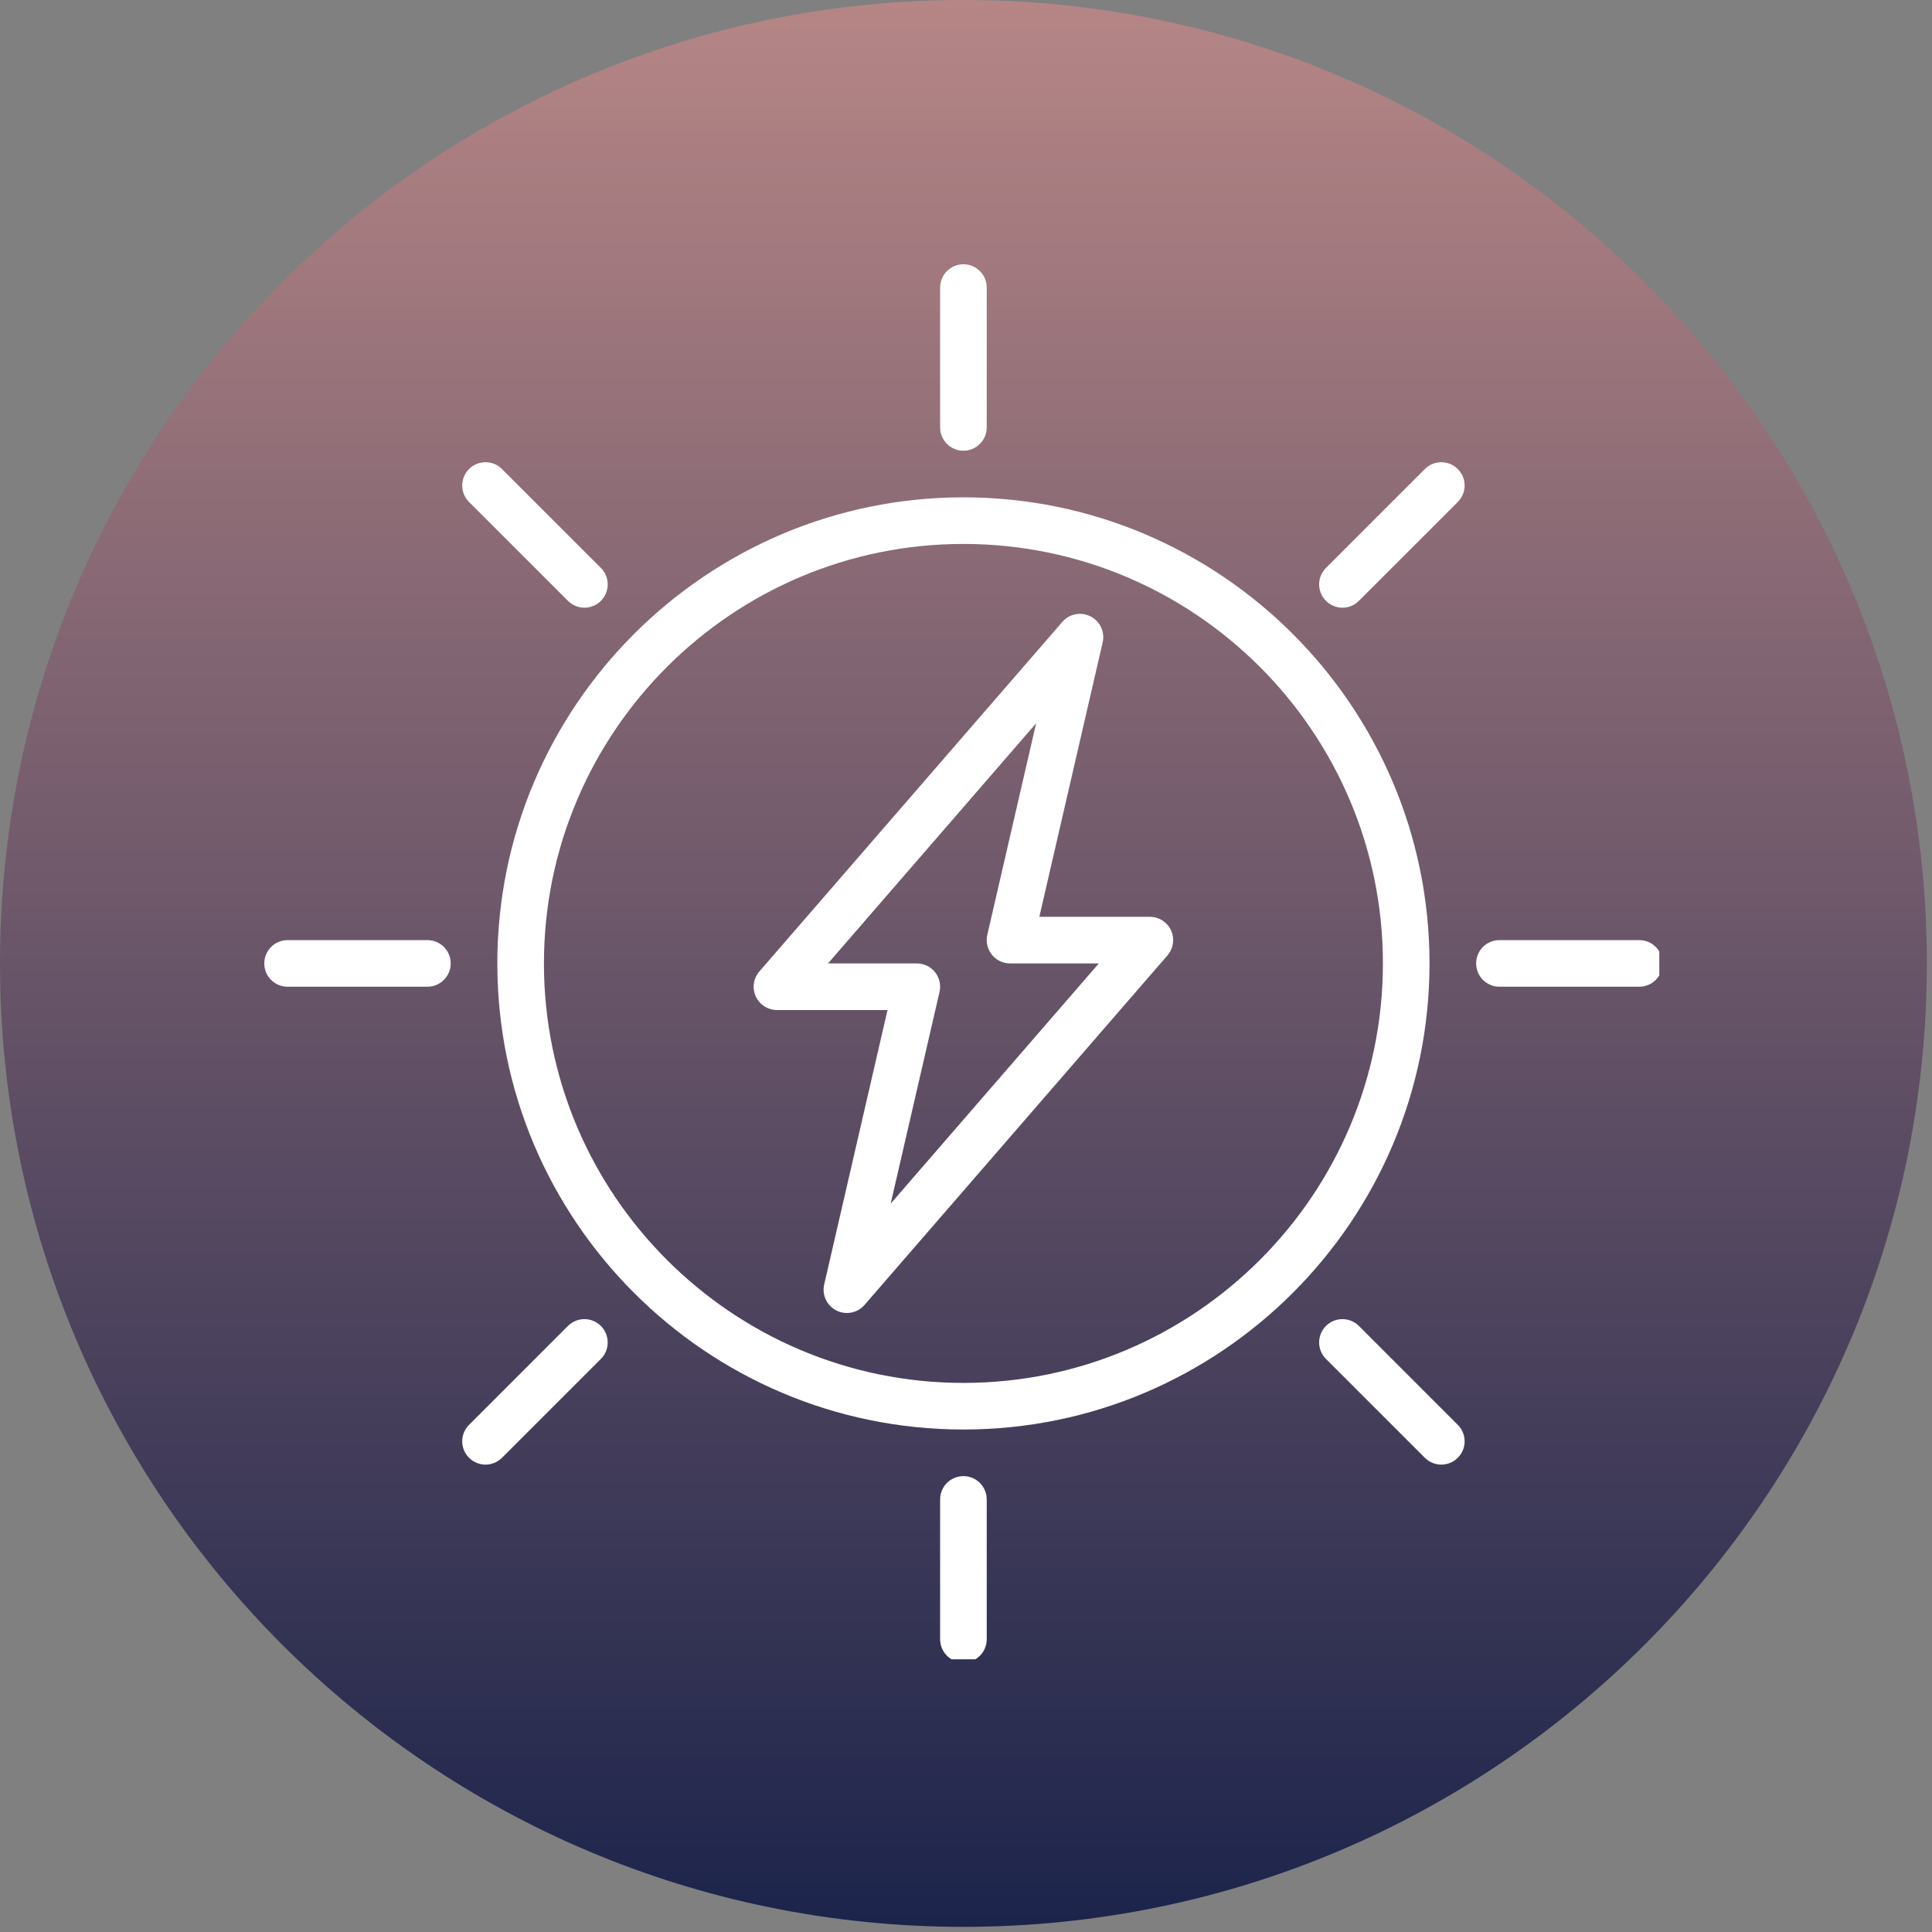
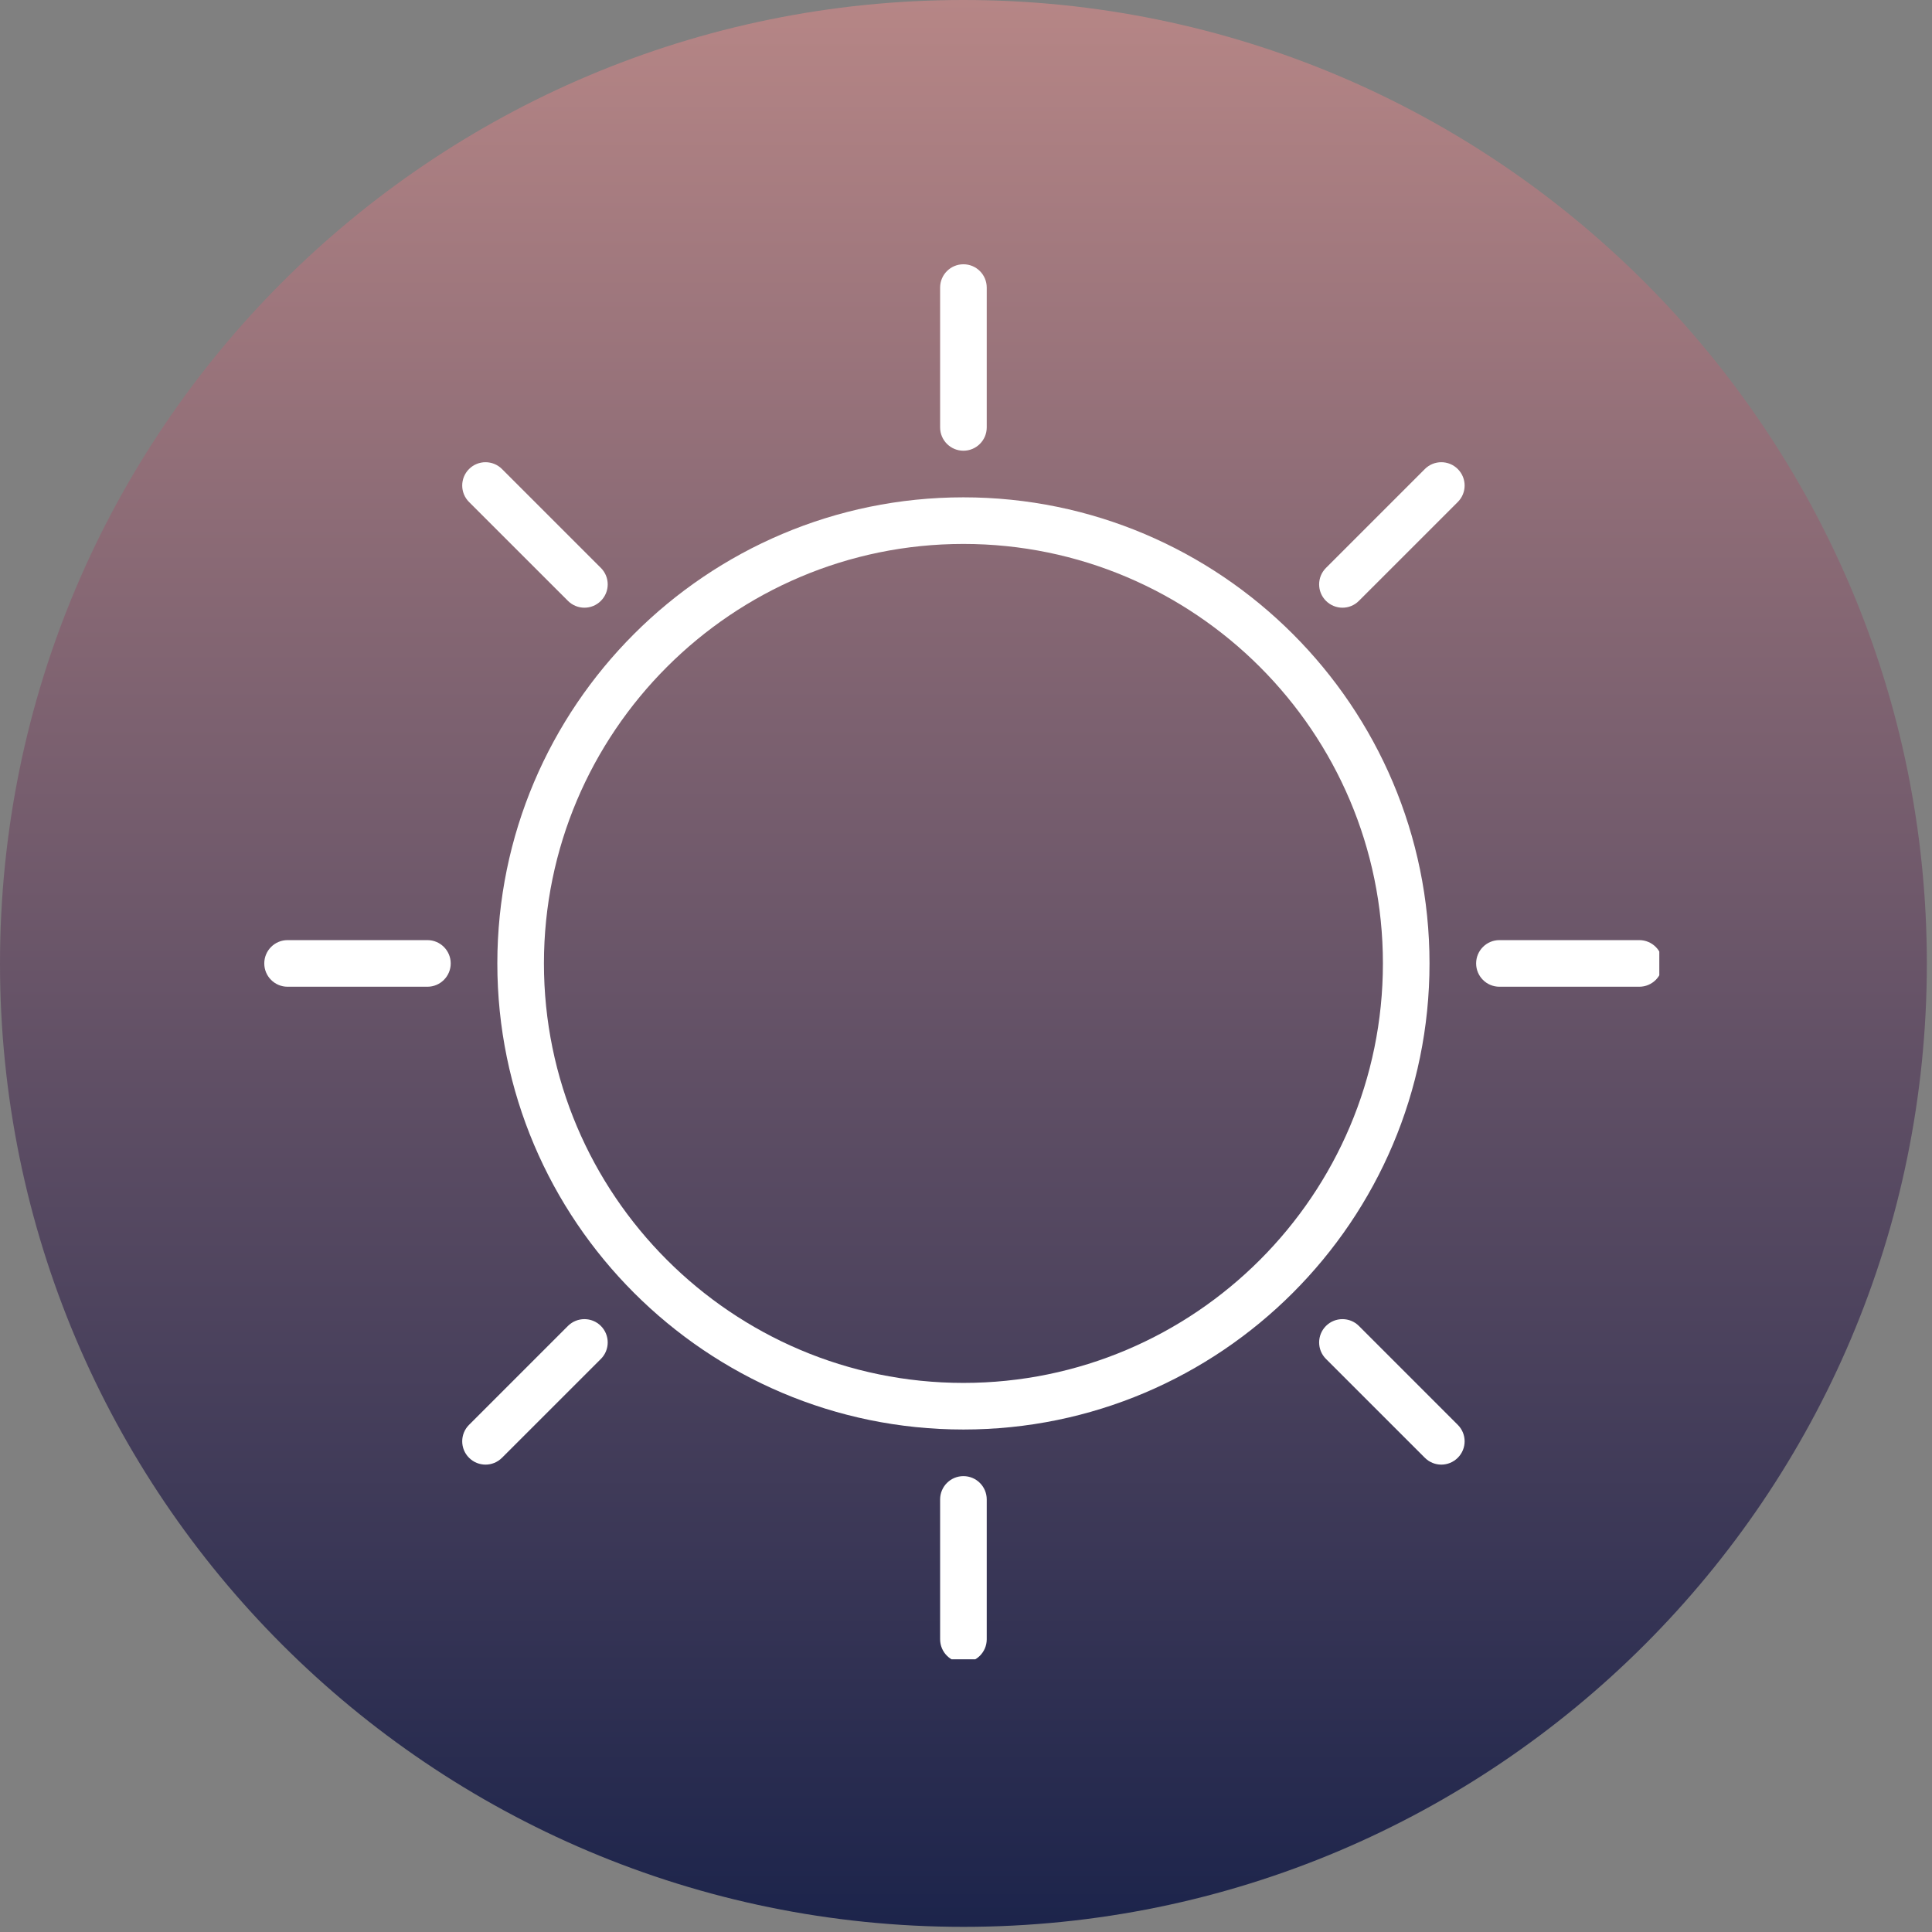
<svg xmlns="http://www.w3.org/2000/svg" width="250" viewBox="0 0 187.5 187.5" height="250" preserveAspectRatio="xMidYMid meet">
  <rect x="0" y="0" width="187.5" height="187.5" fill="#808080" stroke="none" />
  <defs>
    <clipPath id="06ad157314">
      <path d="M 0 0 L 187 0 L 187 187 L 0 187 Z M 0 0 " clip-rule="nonzero" />
    </clipPath>
    <clipPath id="d19e11d049">
      <path d="M 93.5 0 C 41.863 0 0 41.863 0 93.5 C 0 145.141 41.863 187 93.5 187 C 145.141 187 187 145.141 187 93.5 C 187 41.863 145.141 0 93.5 0 Z M 93.5 0 " clip-rule="nonzero" />
    </clipPath>
    <linearGradient x1="128" gradientTransform="matrix(0.73, 0, 0, 0.73, 0, 0)" y1="0" x2="128" gradientUnits="userSpaceOnUse" y2="256" id="66adb92757">
      <stop stop-opacity="1" stop-color="rgb(71.399%, 52.499%, 52.499%)" offset="0" />
      <stop stop-opacity="1" stop-color="rgb(71.162%, 52.348%, 52.409%)" offset="0.004" />
      <stop stop-opacity="1" stop-color="rgb(70.927%, 52.199%, 52.319%)" offset="0.008" />
      <stop stop-opacity="1" stop-color="rgb(70.691%, 52.049%, 52.228%)" offset="0.012" />
      <stop stop-opacity="1" stop-color="rgb(70.456%, 51.9%, 52.138%)" offset="0.016" />
      <stop stop-opacity="1" stop-color="rgb(70.219%, 51.749%, 52.048%)" offset="0.02" />
      <stop stop-opacity="1" stop-color="rgb(69.983%, 51.599%, 51.958%)" offset="0.023" />
      <stop stop-opacity="1" stop-color="rgb(69.746%, 51.448%, 51.868%)" offset="0.027" />
      <stop stop-opacity="1" stop-color="rgb(69.511%, 51.299%, 51.778%)" offset="0.031" />
      <stop stop-opacity="1" stop-color="rgb(69.275%, 51.149%, 51.688%)" offset="0.035" />
      <stop stop-opacity="1" stop-color="rgb(69.04%, 50.999%, 51.598%)" offset="0.039" />
      <stop stop-opacity="1" stop-color="rgb(68.803%, 50.848%, 51.506%)" offset="0.043" />
      <stop stop-opacity="1" stop-color="rgb(68.568%, 50.699%, 51.416%)" offset="0.047" />
      <stop stop-opacity="1" stop-color="rgb(68.332%, 50.549%, 51.326%)" offset="0.051" />
      <stop stop-opacity="1" stop-color="rgb(68.095%, 50.4%, 51.236%)" offset="0.055" />
      <stop stop-opacity="1" stop-color="rgb(67.859%, 50.249%, 51.146%)" offset="0.059" />
      <stop stop-opacity="1" stop-color="rgb(67.624%, 50.099%, 51.056%)" offset="0.062" />
      <stop stop-opacity="1" stop-color="rgb(67.387%, 49.948%, 50.964%)" offset="0.066" />
      <stop stop-opacity="1" stop-color="rgb(67.152%, 49.799%, 50.874%)" offset="0.07" />
      <stop stop-opacity="1" stop-color="rgb(66.916%, 49.649%, 50.784%)" offset="0.074" />
      <stop stop-opacity="1" stop-color="rgb(66.681%, 49.5%, 50.694%)" offset="0.078" />
      <stop stop-opacity="1" stop-color="rgb(66.444%, 49.348%, 50.604%)" offset="0.082" />
      <stop stop-opacity="1" stop-color="rgb(66.208%, 49.199%, 50.514%)" offset="0.086" />
      <stop stop-opacity="1" stop-color="rgb(65.971%, 49.049%, 50.424%)" offset="0.09" />
      <stop stop-opacity="1" stop-color="rgb(65.736%, 48.9%, 50.334%)" offset="0.094" />
      <stop stop-opacity="1" stop-color="rgb(65.5%, 48.749%, 50.243%)" offset="0.098" />
      <stop stop-opacity="1" stop-color="rgb(65.265%, 48.599%, 50.153%)" offset="0.102" />
      <stop stop-opacity="1" stop-color="rgb(65.028%, 48.448%, 50.063%)" offset="0.105" />
      <stop stop-opacity="1" stop-color="rgb(64.793%, 48.299%, 49.973%)" offset="0.109" />
      <stop stop-opacity="1" stop-color="rgb(64.557%, 48.149%, 49.883%)" offset="0.113" />
      <stop stop-opacity="1" stop-color="rgb(64.32%, 48%, 49.792%)" offset="0.117" />
      <stop stop-opacity="1" stop-color="rgb(64.084%, 47.849%, 49.702%)" offset="0.121" />
      <stop stop-opacity="1" stop-color="rgb(63.849%, 47.699%, 49.612%)" offset="0.125" />
      <stop stop-opacity="1" stop-color="rgb(63.612%, 47.549%, 49.521%)" offset="0.129" />
      <stop stop-opacity="1" stop-color="rgb(63.377%, 47.4%, 49.431%)" offset="0.133" />
      <stop stop-opacity="1" stop-color="rgb(63.141%, 47.249%, 49.341%)" offset="0.137" />
      <stop stop-opacity="1" stop-color="rgb(62.906%, 47.099%, 49.251%)" offset="0.141" />
      <stop stop-opacity="1" stop-color="rgb(62.669%, 46.948%, 49.161%)" offset="0.145" />
      <stop stop-opacity="1" stop-color="rgb(62.433%, 46.799%, 49.071%)" offset="0.148" />
      <stop stop-opacity="1" stop-color="rgb(62.196%, 46.649%, 48.979%)" offset="0.152" />
      <stop stop-opacity="1" stop-color="rgb(61.961%, 46.5%, 48.889%)" offset="0.156" />
      <stop stop-opacity="1" stop-color="rgb(61.725%, 46.349%, 48.799%)" offset="0.16" />
      <stop stop-opacity="1" stop-color="rgb(61.49%, 46.199%, 48.709%)" offset="0.164" />
      <stop stop-opacity="1" stop-color="rgb(61.253%, 46.05%, 48.619%)" offset="0.168" />
      <stop stop-opacity="1" stop-color="rgb(61.018%, 45.9%, 48.529%)" offset="0.172" />
      <stop stop-opacity="1" stop-color="rgb(60.782%, 45.749%, 48.439%)" offset="0.176" />
      <stop stop-opacity="1" stop-color="rgb(60.547%, 45.599%, 48.349%)" offset="0.18" />
      <stop stop-opacity="1" stop-color="rgb(60.31%, 45.448%, 48.257%)" offset="0.184" />
      <stop stop-opacity="1" stop-color="rgb(60.074%, 45.299%, 48.167%)" offset="0.188" />
      <stop stop-opacity="1" stop-color="rgb(59.837%, 45.149%, 48.077%)" offset="0.191" />
      <stop stop-opacity="1" stop-color="rgb(59.602%, 45%, 47.987%)" offset="0.195" />
      <stop stop-opacity="1" stop-color="rgb(59.366%, 44.849%, 47.897%)" offset="0.199" />
      <stop stop-opacity="1" stop-color="rgb(59.131%, 44.699%, 47.807%)" offset="0.203" />
      <stop stop-opacity="1" stop-color="rgb(58.894%, 44.548%, 47.717%)" offset="0.207" />
      <stop stop-opacity="1" stop-color="rgb(58.659%, 44.398%, 47.627%)" offset="0.211" />
      <stop stop-opacity="1" stop-color="rgb(58.423%, 44.249%, 47.536%)" offset="0.215" />
      <stop stop-opacity="1" stop-color="rgb(58.186%, 44.099%, 47.446%)" offset="0.219" />
      <stop stop-opacity="1" stop-color="rgb(57.95%, 43.948%, 47.356%)" offset="0.223" />
      <stop stop-opacity="1" stop-color="rgb(57.715%, 43.799%, 47.266%)" offset="0.227" />
      <stop stop-opacity="1" stop-color="rgb(57.478%, 43.649%, 47.176%)" offset="0.23" />
      <stop stop-opacity="1" stop-color="rgb(57.243%, 43.5%, 47.086%)" offset="0.234" />
      <stop stop-opacity="1" stop-color="rgb(57.007%, 43.349%, 46.994%)" offset="0.238" />
      <stop stop-opacity="1" stop-color="rgb(56.772%, 43.199%, 46.904%)" offset="0.242" />
      <stop stop-opacity="1" stop-color="rgb(56.535%, 43.048%, 46.814%)" offset="0.246" />
      <stop stop-opacity="1" stop-color="rgb(56.299%, 42.899%, 46.724%)" offset="0.25" />
      <stop stop-opacity="1" stop-color="rgb(56.062%, 42.749%, 46.634%)" offset="0.254" />
      <stop stop-opacity="1" stop-color="rgb(55.827%, 42.599%, 46.544%)" offset="0.258" />
      <stop stop-opacity="1" stop-color="rgb(55.591%, 42.448%, 46.454%)" offset="0.262" />
      <stop stop-opacity="1" stop-color="rgb(55.356%, 42.299%, 46.364%)" offset="0.266" />
      <stop stop-opacity="1" stop-color="rgb(55.119%, 42.149%, 46.272%)" offset="0.27" />
      <stop stop-opacity="1" stop-color="rgb(54.884%, 42%, 46.182%)" offset="0.273" />
      <stop stop-opacity="1" stop-color="rgb(54.648%, 41.849%, 46.092%)" offset="0.277" />
      <stop stop-opacity="1" stop-color="rgb(54.411%, 41.699%, 46.002%)" offset="0.281" />
      <stop stop-opacity="1" stop-color="rgb(54.175%, 41.548%, 45.912%)" offset="0.285" />
      <stop stop-opacity="1" stop-color="rgb(53.94%, 41.399%, 45.822%)" offset="0.289" />
      <stop stop-opacity="1" stop-color="rgb(53.703%, 41.249%, 45.732%)" offset="0.293" />
      <stop stop-opacity="1" stop-color="rgb(53.468%, 41.1%, 45.642%)" offset="0.297" />
      <stop stop-opacity="1" stop-color="rgb(53.232%, 40.948%, 45.551%)" offset="0.301" />
      <stop stop-opacity="1" stop-color="rgb(52.997%, 40.799%, 45.461%)" offset="0.305" />
      <stop stop-opacity="1" stop-color="rgb(52.76%, 40.649%, 45.37%)" offset="0.309" />
      <stop stop-opacity="1" stop-color="rgb(52.524%, 40.5%, 45.28%)" offset="0.312" />
      <stop stop-opacity="1" stop-color="rgb(52.287%, 40.349%, 45.19%)" offset="0.316" />
      <stop stop-opacity="1" stop-color="rgb(52.052%, 40.199%, 45.1%)" offset="0.32" />
      <stop stop-opacity="1" stop-color="rgb(51.816%, 40.048%, 45.009%)" offset="0.324" />
      <stop stop-opacity="1" stop-color="rgb(51.581%, 39.899%, 44.919%)" offset="0.328" />
      <stop stop-opacity="1" stop-color="rgb(51.344%, 39.749%, 44.829%)" offset="0.332" />
      <stop stop-opacity="1" stop-color="rgb(51.109%, 39.6%, 44.739%)" offset="0.336" />
      <stop stop-opacity="1" stop-color="rgb(50.873%, 39.449%, 44.649%)" offset="0.34" />
      <stop stop-opacity="1" stop-color="rgb(50.636%, 39.299%, 44.559%)" offset="0.344" />
      <stop stop-opacity="1" stop-color="rgb(50.4%, 39.149%, 44.469%)" offset="0.348" />
      <stop stop-opacity="1" stop-color="rgb(50.165%, 39%, 44.379%)" offset="0.352" />
      <stop stop-opacity="1" stop-color="rgb(49.928%, 38.849%, 44.287%)" offset="0.355" />
      <stop stop-opacity="1" stop-color="rgb(49.693%, 38.699%, 44.197%)" offset="0.359" />
      <stop stop-opacity="1" stop-color="rgb(49.457%, 38.548%, 44.107%)" offset="0.363" />
      <stop stop-opacity="1" stop-color="rgb(49.222%, 38.399%, 44.017%)" offset="0.367" />
      <stop stop-opacity="1" stop-color="rgb(48.985%, 38.249%, 43.927%)" offset="0.371" />
      <stop stop-opacity="1" stop-color="rgb(48.749%, 38.1%, 43.837%)" offset="0.375" />
      <stop stop-opacity="1" stop-color="rgb(48.512%, 37.949%, 43.747%)" offset="0.379" />
      <stop stop-opacity="1" stop-color="rgb(48.277%, 37.799%, 43.657%)" offset="0.383" />
      <stop stop-opacity="1" stop-color="rgb(48.041%, 37.65%, 43.565%)" offset="0.387" />
      <stop stop-opacity="1" stop-color="rgb(47.806%, 37.5%, 43.475%)" offset="0.391" />
      <stop stop-opacity="1" stop-color="rgb(47.569%, 37.349%, 43.385%)" offset="0.395" />
      <stop stop-opacity="1" stop-color="rgb(47.334%, 37.199%, 43.295%)" offset="0.398" />
      <stop stop-opacity="1" stop-color="rgb(47.098%, 37.048%, 43.205%)" offset="0.402" />
      <stop stop-opacity="1" stop-color="rgb(46.861%, 36.899%, 43.115%)" offset="0.406" />
      <stop stop-opacity="1" stop-color="rgb(46.625%, 36.749%, 43.024%)" offset="0.41" />
      <stop stop-opacity="1" stop-color="rgb(46.39%, 36.6%, 42.934%)" offset="0.414" />
      <stop stop-opacity="1" stop-color="rgb(46.153%, 36.449%, 42.844%)" offset="0.418" />
      <stop stop-opacity="1" stop-color="rgb(45.918%, 36.299%, 42.754%)" offset="0.422" />
      <stop stop-opacity="1" stop-color="rgb(45.682%, 36.148%, 42.664%)" offset="0.426" />
      <stop stop-opacity="1" stop-color="rgb(45.447%, 35.999%, 42.574%)" offset="0.43" />
      <stop stop-opacity="1" stop-color="rgb(45.21%, 35.849%, 42.484%)" offset="0.434" />
      <stop stop-opacity="1" stop-color="rgb(44.974%, 35.699%, 42.393%)" offset="0.438" />
      <stop stop-opacity="1" stop-color="rgb(44.737%, 35.548%, 42.302%)" offset="0.441" />
      <stop stop-opacity="1" stop-color="rgb(44.502%, 35.399%, 42.212%)" offset="0.445" />
      <stop stop-opacity="1" stop-color="rgb(44.266%, 35.249%, 42.122%)" offset="0.449" />
      <stop stop-opacity="1" stop-color="rgb(44.031%, 35.1%, 42.032%)" offset="0.453" />
      <stop stop-opacity="1" stop-color="rgb(43.794%, 34.949%, 41.942%)" offset="0.457" />
      <stop stop-opacity="1" stop-color="rgb(43.559%, 34.799%, 41.852%)" offset="0.461" />
      <stop stop-opacity="1" stop-color="rgb(43.323%, 34.648%, 41.762%)" offset="0.465" />
      <stop stop-opacity="1" stop-color="rgb(43.086%, 34.499%, 41.672%)" offset="0.469" />
      <stop stop-opacity="1" stop-color="rgb(42.85%, 34.349%, 41.58%)" offset="0.473" />
      <stop stop-opacity="1" stop-color="rgb(42.615%, 34.2%, 41.49%)" offset="0.477" />
      <stop stop-opacity="1" stop-color="rgb(42.378%, 34.048%, 41.4%)" offset="0.48" />
      <stop stop-opacity="1" stop-color="rgb(42.143%, 33.899%, 41.31%)" offset="0.484" />
      <stop stop-opacity="1" stop-color="rgb(41.907%, 33.749%, 41.22%)" offset="0.488" />
      <stop stop-opacity="1" stop-color="rgb(41.672%, 33.6%, 41.13%)" offset="0.492" />
      <stop stop-opacity="1" stop-color="rgb(41.435%, 33.449%, 41.039%)" offset="0.496" />
      <stop stop-opacity="1" stop-color="rgb(41.199%, 33.299%, 40.948%)" offset="0.5" />
      <stop stop-opacity="1" stop-color="rgb(40.962%, 33.148%, 40.858%)" offset="0.504" />
      <stop stop-opacity="1" stop-color="rgb(40.727%, 32.999%, 40.768%)" offset="0.508" />
      <stop stop-opacity="1" stop-color="rgb(40.491%, 32.849%, 40.678%)" offset="0.512" />
      <stop stop-opacity="1" stop-color="rgb(40.256%, 32.7%, 40.588%)" offset="0.516" />
      <stop stop-opacity="1" stop-color="rgb(40.019%, 32.549%, 40.498%)" offset="0.52" />
      <stop stop-opacity="1" stop-color="rgb(39.784%, 32.399%, 40.408%)" offset="0.523" />
      <stop stop-opacity="1" stop-color="rgb(39.548%, 32.249%, 40.317%)" offset="0.527" />
      <stop stop-opacity="1" stop-color="rgb(39.311%, 32.1%, 40.227%)" offset="0.531" />
      <stop stop-opacity="1" stop-color="rgb(39.075%, 31.949%, 40.137%)" offset="0.535" />
      <stop stop-opacity="1" stop-color="rgb(38.84%, 31.799%, 40.047%)" offset="0.539" />
      <stop stop-opacity="1" stop-color="rgb(38.603%, 31.648%, 39.957%)" offset="0.543" />
      <stop stop-opacity="1" stop-color="rgb(38.368%, 31.499%, 39.867%)" offset="0.547" />
      <stop stop-opacity="1" stop-color="rgb(38.132%, 31.349%, 39.777%)" offset="0.551" />
      <stop stop-opacity="1" stop-color="rgb(37.897%, 31.2%, 39.687%)" offset="0.555" />
      <stop stop-opacity="1" stop-color="rgb(37.66%, 31.049%, 39.595%)" offset="0.559" />
      <stop stop-opacity="1" stop-color="rgb(37.424%, 30.899%, 39.505%)" offset="0.562" />
      <stop stop-opacity="1" stop-color="rgb(37.187%, 30.75%, 39.415%)" offset="0.566" />
      <stop stop-opacity="1" stop-color="rgb(36.952%, 30.6%, 39.325%)" offset="0.57" />
      <stop stop-opacity="1" stop-color="rgb(36.716%, 30.449%, 39.235%)" offset="0.574" />
      <stop stop-opacity="1" stop-color="rgb(36.481%, 30.299%, 39.145%)" offset="0.578" />
      <stop stop-opacity="1" stop-color="rgb(36.244%, 30.148%, 39.055%)" offset="0.582" />
      <stop stop-opacity="1" stop-color="rgb(36.009%, 29.999%, 38.965%)" offset="0.586" />
      <stop stop-opacity="1" stop-color="rgb(35.773%, 29.849%, 38.873%)" offset="0.59" />
      <stop stop-opacity="1" stop-color="rgb(35.536%, 29.7%, 38.783%)" offset="0.594" />
      <stop stop-opacity="1" stop-color="rgb(35.3%, 29.549%, 38.693%)" offset="0.598" />
      <stop stop-opacity="1" stop-color="rgb(35.065%, 29.399%, 38.603%)" offset="0.602" />
      <stop stop-opacity="1" stop-color="rgb(34.828%, 29.248%, 38.513%)" offset="0.605" />
      <stop stop-opacity="1" stop-color="rgb(34.593%, 29.099%, 38.423%)" offset="0.609" />
      <stop stop-opacity="1" stop-color="rgb(34.357%, 28.949%, 38.332%)" offset="0.613" />
      <stop stop-opacity="1" stop-color="rgb(34.122%, 28.799%, 38.242%)" offset="0.617" />
      <stop stop-opacity="1" stop-color="rgb(33.885%, 28.648%, 38.152%)" offset="0.621" />
      <stop stop-opacity="1" stop-color="rgb(33.649%, 28.499%, 38.062%)" offset="0.625" />
      <stop stop-opacity="1" stop-color="rgb(33.412%, 28.349%, 37.971%)" offset="0.629" />
      <stop stop-opacity="1" stop-color="rgb(33.177%, 28.2%, 37.881%)" offset="0.633" />
      <stop stop-opacity="1" stop-color="rgb(32.941%, 28.049%, 37.791%)" offset="0.637" />
      <stop stop-opacity="1" stop-color="rgb(32.706%, 27.899%, 37.701%)" offset="0.641" />
      <stop stop-opacity="1" stop-color="rgb(32.469%, 27.748%, 37.61%)" offset="0.645" />
      <stop stop-opacity="1" stop-color="rgb(32.234%, 27.599%, 37.52%)" offset="0.648" />
      <stop stop-opacity="1" stop-color="rgb(31.998%, 27.449%, 37.43%)" offset="0.652" />
      <stop stop-opacity="1" stop-color="rgb(31.761%, 27.299%, 37.34%)" offset="0.656" />
      <stop stop-opacity="1" stop-color="rgb(31.525%, 27.148%, 37.25%)" offset="0.66" />
      <stop stop-opacity="1" stop-color="rgb(31.29%, 26.999%, 37.16%)" offset="0.664" />
      <stop stop-opacity="1" stop-color="rgb(31.053%, 26.849%, 37.07%)" offset="0.668" />
      <stop stop-opacity="1" stop-color="rgb(30.818%, 26.7%, 36.98%)" offset="0.672" />
      <stop stop-opacity="1" stop-color="rgb(30.582%, 26.549%, 36.888%)" offset="0.676" />
      <stop stop-opacity="1" stop-color="rgb(30.347%, 26.399%, 36.798%)" offset="0.68" />
      <stop stop-opacity="1" stop-color="rgb(30.11%, 26.248%, 36.708%)" offset="0.684" />
      <stop stop-opacity="1" stop-color="rgb(29.874%, 26.099%, 36.618%)" offset="0.688" />
      <stop stop-opacity="1" stop-color="rgb(29.637%, 25.949%, 36.528%)" offset="0.691" />
      <stop stop-opacity="1" stop-color="rgb(29.402%, 25.8%, 36.438%)" offset="0.695" />
      <stop stop-opacity="1" stop-color="rgb(29.166%, 25.648%, 36.346%)" offset="0.699" />
      <stop stop-opacity="1" stop-color="rgb(28.931%, 25.499%, 36.256%)" offset="0.703" />
      <stop stop-opacity="1" stop-color="rgb(28.694%, 25.349%, 36.166%)" offset="0.707" />
      <stop stop-opacity="1" stop-color="rgb(28.459%, 25.2%, 36.076%)" offset="0.711" />
      <stop stop-opacity="1" stop-color="rgb(28.223%, 25.049%, 35.986%)" offset="0.715" />
      <stop stop-opacity="1" stop-color="rgb(27.986%, 24.899%, 35.896%)" offset="0.719" />
      <stop stop-opacity="1" stop-color="rgb(27.75%, 24.748%, 35.806%)" offset="0.723" />
      <stop stop-opacity="1" stop-color="rgb(27.515%, 24.599%, 35.716%)" offset="0.727" />
      <stop stop-opacity="1" stop-color="rgb(27.278%, 24.449%, 35.625%)" offset="0.73" />
      <stop stop-opacity="1" stop-color="rgb(27.043%, 24.3%, 35.535%)" offset="0.734" />
      <stop stop-opacity="1" stop-color="rgb(26.807%, 24.149%, 35.445%)" offset="0.738" />
      <stop stop-opacity="1" stop-color="rgb(26.572%, 23.999%, 35.355%)" offset="0.742" />
      <stop stop-opacity="1" stop-color="rgb(26.335%, 23.849%, 35.265%)" offset="0.746" />
      <stop stop-opacity="1" stop-color="rgb(26.099%, 23.7%, 35.175%)" offset="0.75" />
      <stop stop-opacity="1" stop-color="rgb(25.862%, 23.549%, 35.085%)" offset="0.754" />
      <stop stop-opacity="1" stop-color="rgb(25.627%, 23.399%, 34.995%)" offset="0.758" />
      <stop stop-opacity="1" stop-color="rgb(25.391%, 23.248%, 34.903%)" offset="0.762" />
      <stop stop-opacity="1" stop-color="rgb(25.156%, 23.099%, 34.813%)" offset="0.766" />
      <stop stop-opacity="1" stop-color="rgb(24.919%, 22.949%, 34.723%)" offset="0.77" />
      <stop stop-opacity="1" stop-color="rgb(24.684%, 22.8%, 34.633%)" offset="0.773" />
      <stop stop-opacity="1" stop-color="rgb(24.448%, 22.649%, 34.543%)" offset="0.777" />
      <stop stop-opacity="1" stop-color="rgb(24.211%, 22.499%, 34.453%)" offset="0.781" />
      <stop stop-opacity="1" stop-color="rgb(23.975%, 22.348%, 34.361%)" offset="0.785" />
      <stop stop-opacity="1" stop-color="rgb(23.74%, 22.198%, 34.271%)" offset="0.789" />
      <stop stop-opacity="1" stop-color="rgb(23.503%, 22.049%, 34.181%)" offset="0.793" />
      <stop stop-opacity="1" stop-color="rgb(23.268%, 21.899%, 34.091%)" offset="0.797" />
      <stop stop-opacity="1" stop-color="rgb(23.032%, 21.748%, 34.001%)" offset="0.801" />
      <stop stop-opacity="1" stop-color="rgb(22.797%, 21.599%, 33.911%)" offset="0.805" />
      <stop stop-opacity="1" stop-color="rgb(22.56%, 21.449%, 33.821%)" offset="0.809" />
      <stop stop-opacity="1" stop-color="rgb(22.324%, 21.3%, 33.731%)" offset="0.812" />
      <stop stop-opacity="1" stop-color="rgb(22.087%, 21.149%, 33.64%)" offset="0.816" />
      <stop stop-opacity="1" stop-color="rgb(21.852%, 20.999%, 33.55%)" offset="0.82" />
      <stop stop-opacity="1" stop-color="rgb(21.616%, 20.848%, 33.459%)" offset="0.824" />
      <stop stop-opacity="1" stop-color="rgb(21.381%, 20.699%, 33.369%)" offset="0.828" />
      <stop stop-opacity="1" stop-color="rgb(21.144%, 20.549%, 33.279%)" offset="0.832" />
      <stop stop-opacity="1" stop-color="rgb(20.909%, 20.399%, 33.189%)" offset="0.836" />
      <stop stop-opacity="1" stop-color="rgb(20.673%, 20.248%, 33.099%)" offset="0.84" />
      <stop stop-opacity="1" stop-color="rgb(20.436%, 20.099%, 33.009%)" offset="0.844" />
      <stop stop-opacity="1" stop-color="rgb(20.2%, 19.949%, 32.918%)" offset="0.848" />
      <stop stop-opacity="1" stop-color="rgb(19.965%, 19.8%, 32.828%)" offset="0.852" />
      <stop stop-opacity="1" stop-color="rgb(19.728%, 19.649%, 32.738%)" offset="0.855" />
      <stop stop-opacity="1" stop-color="rgb(19.493%, 19.499%, 32.648%)" offset="0.859" />
      <stop stop-opacity="1" stop-color="rgb(19.257%, 19.348%, 32.558%)" offset="0.863" />
      <stop stop-opacity="1" stop-color="rgb(19.022%, 19.199%, 32.468%)" offset="0.867" />
      <stop stop-opacity="1" stop-color="rgb(18.785%, 19.049%, 32.376%)" offset="0.871" />
      <stop stop-opacity="1" stop-color="rgb(18.549%, 18.9%, 32.286%)" offset="0.875" />
      <stop stop-opacity="1" stop-color="rgb(18.312%, 18.748%, 32.196%)" offset="0.879" />
      <stop stop-opacity="1" stop-color="rgb(18.077%, 18.599%, 32.106%)" offset="0.883" />
      <stop stop-opacity="1" stop-color="rgb(17.841%, 18.449%, 32.016%)" offset="0.887" />
      <stop stop-opacity="1" stop-color="rgb(17.606%, 18.3%, 31.926%)" offset="0.891" />
      <stop stop-opacity="1" stop-color="rgb(17.369%, 18.149%, 31.836%)" offset="0.895" />
      <stop stop-opacity="1" stop-color="rgb(17.134%, 17.999%, 31.746%)" offset="0.898" />
      <stop stop-opacity="1" stop-color="rgb(16.898%, 17.848%, 31.654%)" offset="0.902" />
      <stop stop-opacity="1" stop-color="rgb(16.661%, 17.699%, 31.564%)" offset="0.906" />
      <stop stop-opacity="1" stop-color="rgb(16.425%, 17.549%, 31.474%)" offset="0.91" />
      <stop stop-opacity="1" stop-color="rgb(16.19%, 17.4%, 31.384%)" offset="0.914" />
      <stop stop-opacity="1" stop-color="rgb(15.953%, 17.249%, 31.294%)" offset="0.918" />
      <stop stop-opacity="1" stop-color="rgb(15.718%, 17.099%, 31.204%)" offset="0.922" />
      <stop stop-opacity="1" stop-color="rgb(15.482%, 16.949%, 31.114%)" offset="0.926" />
      <stop stop-opacity="1" stop-color="rgb(15.247%, 16.8%, 31.024%)" offset="0.93" />
      <stop stop-opacity="1" stop-color="rgb(15.01%, 16.649%, 30.933%)" offset="0.934" />
      <stop stop-opacity="1" stop-color="rgb(14.774%, 16.499%, 30.843%)" offset="0.938" />
      <stop stop-opacity="1" stop-color="rgb(14.537%, 16.348%, 30.753%)" offset="0.941" />
      <stop stop-opacity="1" stop-color="rgb(14.302%, 16.199%, 30.663%)" offset="0.945" />
      <stop stop-opacity="1" stop-color="rgb(14.066%, 16.049%, 30.573%)" offset="0.949" />
      <stop stop-opacity="1" stop-color="rgb(13.831%, 15.9%, 30.482%)" offset="0.953" />
      <stop stop-opacity="1" stop-color="rgb(13.594%, 15.749%, 30.391%)" offset="0.957" />
      <stop stop-opacity="1" stop-color="rgb(13.359%, 15.599%, 30.301%)" offset="0.961" />
      <stop stop-opacity="1" stop-color="rgb(13.123%, 15.45%, 30.211%)" offset="0.965" />
      <stop stop-opacity="1" stop-color="rgb(12.886%, 15.3%, 30.121%)" offset="0.969" />
      <stop stop-opacity="1" stop-color="rgb(12.65%, 15.149%, 30.031%)" offset="0.973" />
      <stop stop-opacity="1" stop-color="rgb(12.415%, 14.999%, 29.941%)" offset="0.977" />
      <stop stop-opacity="1" stop-color="rgb(12.178%, 14.848%, 29.851%)" offset="0.98" />
      <stop stop-opacity="1" stop-color="rgb(11.943%, 14.699%, 29.761%)" offset="0.984" />
      <stop stop-opacity="1" stop-color="rgb(11.707%, 14.549%, 29.669%)" offset="0.988" />
      <stop stop-opacity="1" stop-color="rgb(11.472%, 14.4%, 29.579%)" offset="0.992" />
      <stop stop-opacity="1" stop-color="rgb(11.235%, 14.249%, 29.489%)" offset="0.996" />
      <stop stop-opacity="1" stop-color="rgb(10.999%, 14.099%, 29.399%)" offset="1" />
    </linearGradient>
    <clipPath id="0fea6523c2">
-       <path d="M 91 143 L 96 143 L 96 161.035 L 91 161.035 Z M 91 143 " clip-rule="nonzero" />
+       <path d="M 91 143 L 96 143 L 96 161.035 L 91 161.035 Z " clip-rule="nonzero" />
    </clipPath>
    <clipPath id="83f6d23a57">
      <path d="M 91 25.648 L 96 25.648 L 96 44 L 91 44 Z M 91 25.648 " clip-rule="nonzero" />
    </clipPath>
    <clipPath id="507508c57c">
      <path d="M 25.648 91 L 44 91 L 44 96 L 25.648 96 Z M 25.648 91 " clip-rule="nonzero" />
    </clipPath>
    <clipPath id="da1290559c">
      <path d="M 143 91 L 161.035 91 L 161.035 96 L 143 96 Z M 143 91 " clip-rule="nonzero" />
    </clipPath>
  </defs>
  <g clip-path="url(#06ad157314)">
    <g clip-path="url(#d19e11d049)">
      <path fill="url(#66adb92757)" d="M 0 0 L 0 187 L 187 187 L 187 0 Z M 0 0 " fill-rule="nonzero" />
    </g>
  </g>
  <path fill="#ffffff" d="M 93.5 138.734 C 68.559 138.734 48.266 118.441 48.266 93.5 C 48.266 68.559 68.559 48.266 93.5 48.266 C 118.441 48.266 138.734 68.559 138.734 93.5 C 138.734 118.441 118.441 138.734 93.5 138.734 Z M 93.5 52.789 C 71.051 52.789 52.789 71.051 52.789 93.5 C 52.789 115.949 71.051 134.211 93.5 134.211 C 115.949 134.211 134.211 115.949 134.211 93.5 C 134.211 71.051 115.949 52.789 93.5 52.789 Z M 93.5 52.789 " fill-opacity="1" fill-rule="nonzero" />
  <g clip-path="url(#0fea6523c2)">
    <path fill="#ffffff" d="M 93.5 161.352 C 92.25 161.352 91.238 160.34 91.238 159.09 L 91.238 145.52 C 91.238 144.27 92.25 143.258 93.5 143.258 C 94.75 143.258 95.762 144.27 95.762 145.52 L 95.762 159.09 C 95.762 160.34 94.75 161.352 93.5 161.352 Z M 93.5 161.352 " fill-opacity="1" fill-rule="nonzero" />
  </g>
  <g clip-path="url(#83f6d23a57)">
    <path fill="#ffffff" d="M 93.5 43.742 C 92.25 43.742 91.238 42.727 91.238 41.48 L 91.238 27.91 C 91.238 26.66 92.25 25.648 93.5 25.648 C 94.75 25.648 95.762 26.66 95.762 27.91 L 95.762 41.48 C 95.762 42.727 94.75 43.742 93.5 43.742 Z M 93.5 43.742 " fill-opacity="1" fill-rule="nonzero" />
  </g>
  <g clip-path="url(#507508c57c)">
    <path fill="#ffffff" d="M 41.48 95.762 L 27.91 95.762 C 26.66 95.762 25.648 94.75 25.648 93.5 C 25.648 92.25 26.66 91.238 27.91 91.238 L 41.48 91.238 C 42.727 91.238 43.742 92.25 43.742 93.5 C 43.742 94.75 42.727 95.762 41.48 95.762 Z M 41.48 95.762 " fill-opacity="1" fill-rule="nonzero" />
  </g>
  <g clip-path="url(#da1290559c)">
    <path fill="#ffffff" d="M 159.09 95.762 L 145.52 95.762 C 144.27 95.762 143.258 94.75 143.258 93.5 C 143.258 92.25 144.27 91.238 145.52 91.238 L 159.09 91.238 C 160.34 91.238 161.352 92.25 161.352 93.5 C 161.352 94.75 160.34 95.762 159.09 95.762 Z M 159.09 95.762 " fill-opacity="1" fill-rule="nonzero" />
  </g>
-   <path fill="#ffffff" d="M 82.191 127.426 C 81.844 127.426 81.492 127.348 81.168 127.18 C 80.242 126.711 79.754 125.668 79.988 124.656 L 86.133 98.023 L 75.406 98.023 C 74.52 98.023 73.715 97.504 73.348 96.703 C 72.98 95.898 73.113 94.953 73.695 94.281 L 103.098 60.355 C 103.777 59.57 104.906 59.348 105.832 59.82 C 106.762 60.289 107.246 61.332 107.012 62.348 L 100.867 88.977 L 111.594 88.977 C 112.48 88.977 113.281 89.492 113.652 90.297 C 114.02 91.102 113.883 92.047 113.305 92.719 L 83.902 126.645 C 83.461 127.156 82.832 127.426 82.191 127.426 Z M 80.359 93.5 L 88.977 93.5 C 89.664 93.5 90.316 93.812 90.746 94.352 C 91.176 94.891 91.332 95.598 91.18 96.27 L 86.441 116.809 L 106.641 93.5 L 98.023 93.5 C 97.332 93.5 96.684 93.184 96.254 92.648 C 95.824 92.109 95.664 91.402 95.816 90.73 L 100.559 70.191 Z M 80.359 93.5 " fill-opacity="1" fill-rule="nonzero" />
  <path fill="#ffffff" d="M 139.879 142.141 C 139.301 142.141 138.723 141.918 138.281 141.477 L 128.684 131.883 C 127.801 131 127.801 129.57 128.684 128.684 C 129.57 127.801 131 127.801 131.883 128.684 L 141.477 138.281 C 142.363 139.164 142.363 140.594 141.477 141.477 C 141.035 141.918 140.457 142.141 139.879 142.141 Z M 139.879 142.141 " fill-opacity="1" fill-rule="nonzero" />
  <path fill="#ffffff" d="M 56.719 58.977 C 56.137 58.977 55.559 58.754 55.117 58.312 L 45.52 48.719 C 44.637 47.836 44.637 46.406 45.52 45.52 C 46.402 44.637 47.836 44.637 48.719 45.52 L 58.316 55.117 C 59.199 56 59.199 57.43 58.316 58.312 C 57.875 58.758 57.293 58.977 56.719 58.977 Z M 56.719 58.977 " fill-opacity="1" fill-rule="nonzero" />
  <path fill="#ffffff" d="M 47.121 142.141 C 46.543 142.141 45.961 141.918 45.52 141.477 C 44.637 140.594 44.637 139.164 45.52 138.281 L 55.117 128.684 C 56.004 127.801 57.434 127.801 58.316 128.684 C 59.199 129.57 59.199 131 58.316 131.883 L 48.719 141.477 C 48.277 141.918 47.699 142.141 47.121 142.141 Z M 47.121 142.141 " fill-opacity="1" fill-rule="nonzero" />
  <path fill="#ffffff" d="M 130.285 58.977 C 129.707 58.977 129.125 58.754 128.684 58.312 C 127.801 57.43 127.801 56 128.684 55.117 L 138.281 45.52 C 139.164 44.637 140.594 44.637 141.477 45.52 C 142.363 46.406 142.363 47.836 141.477 48.719 L 131.883 58.312 C 131.441 58.758 130.863 58.977 130.285 58.977 Z M 130.285 58.977 " fill-opacity="1" fill-rule="nonzero" />
</svg>